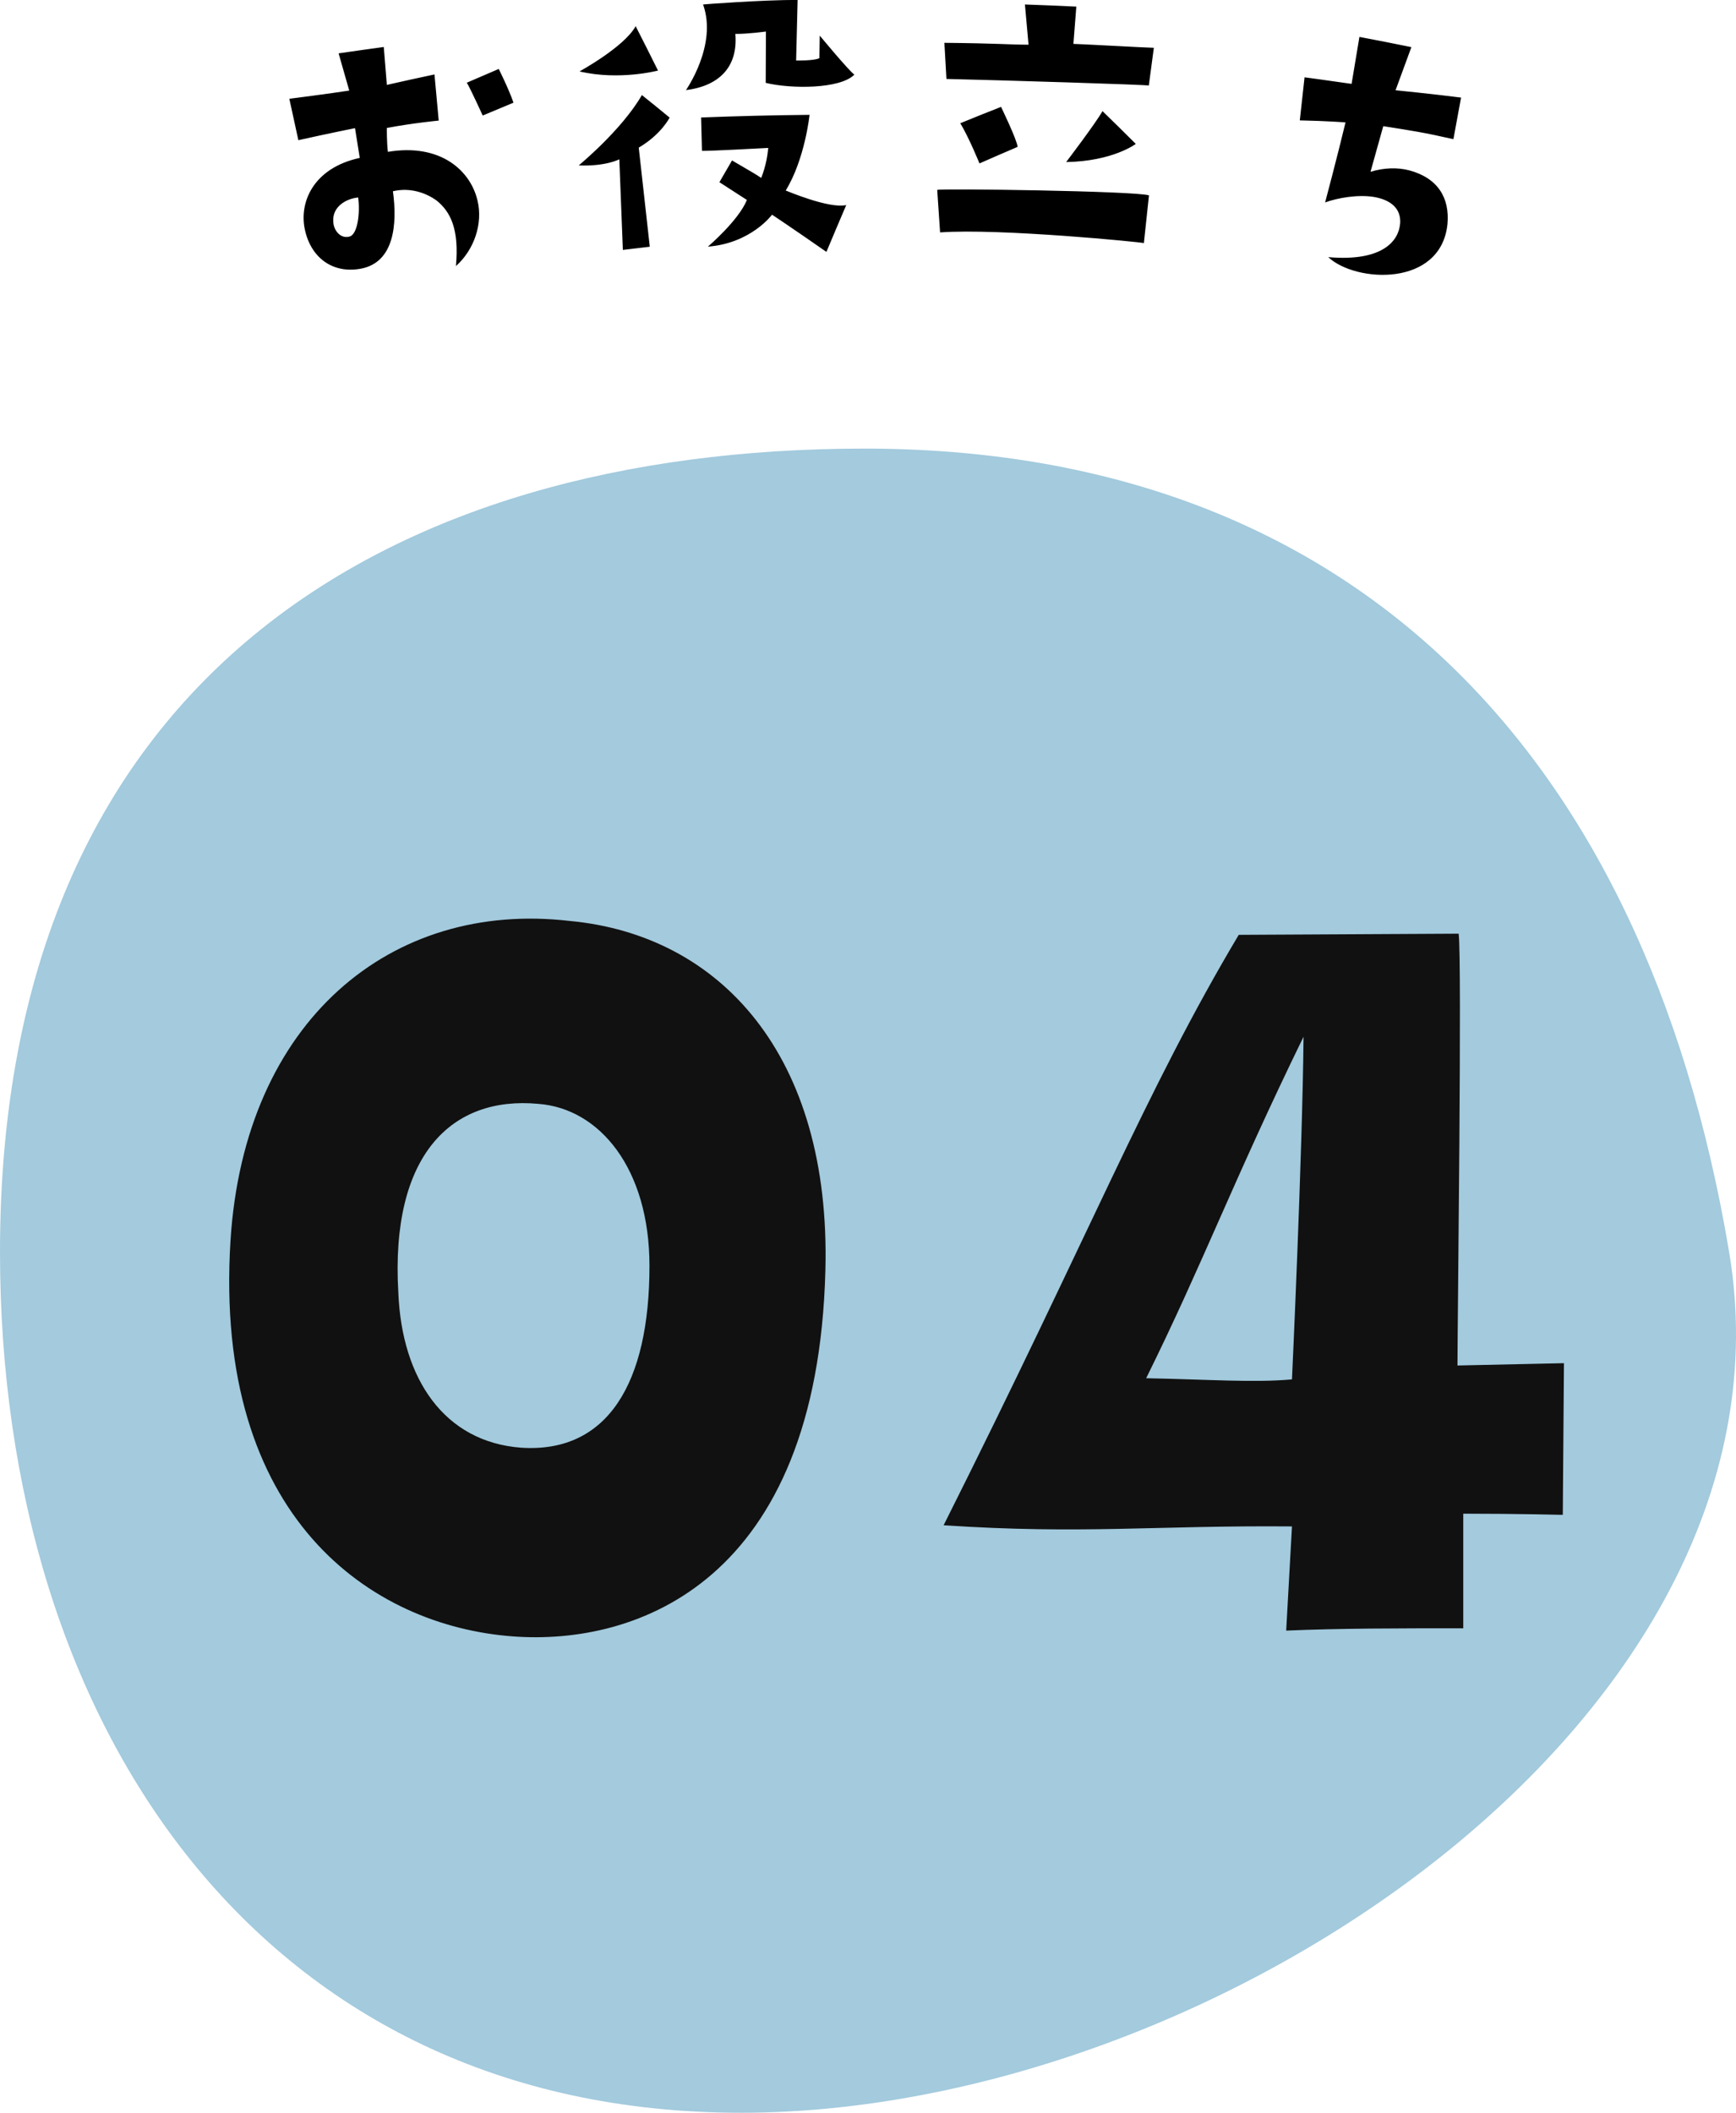
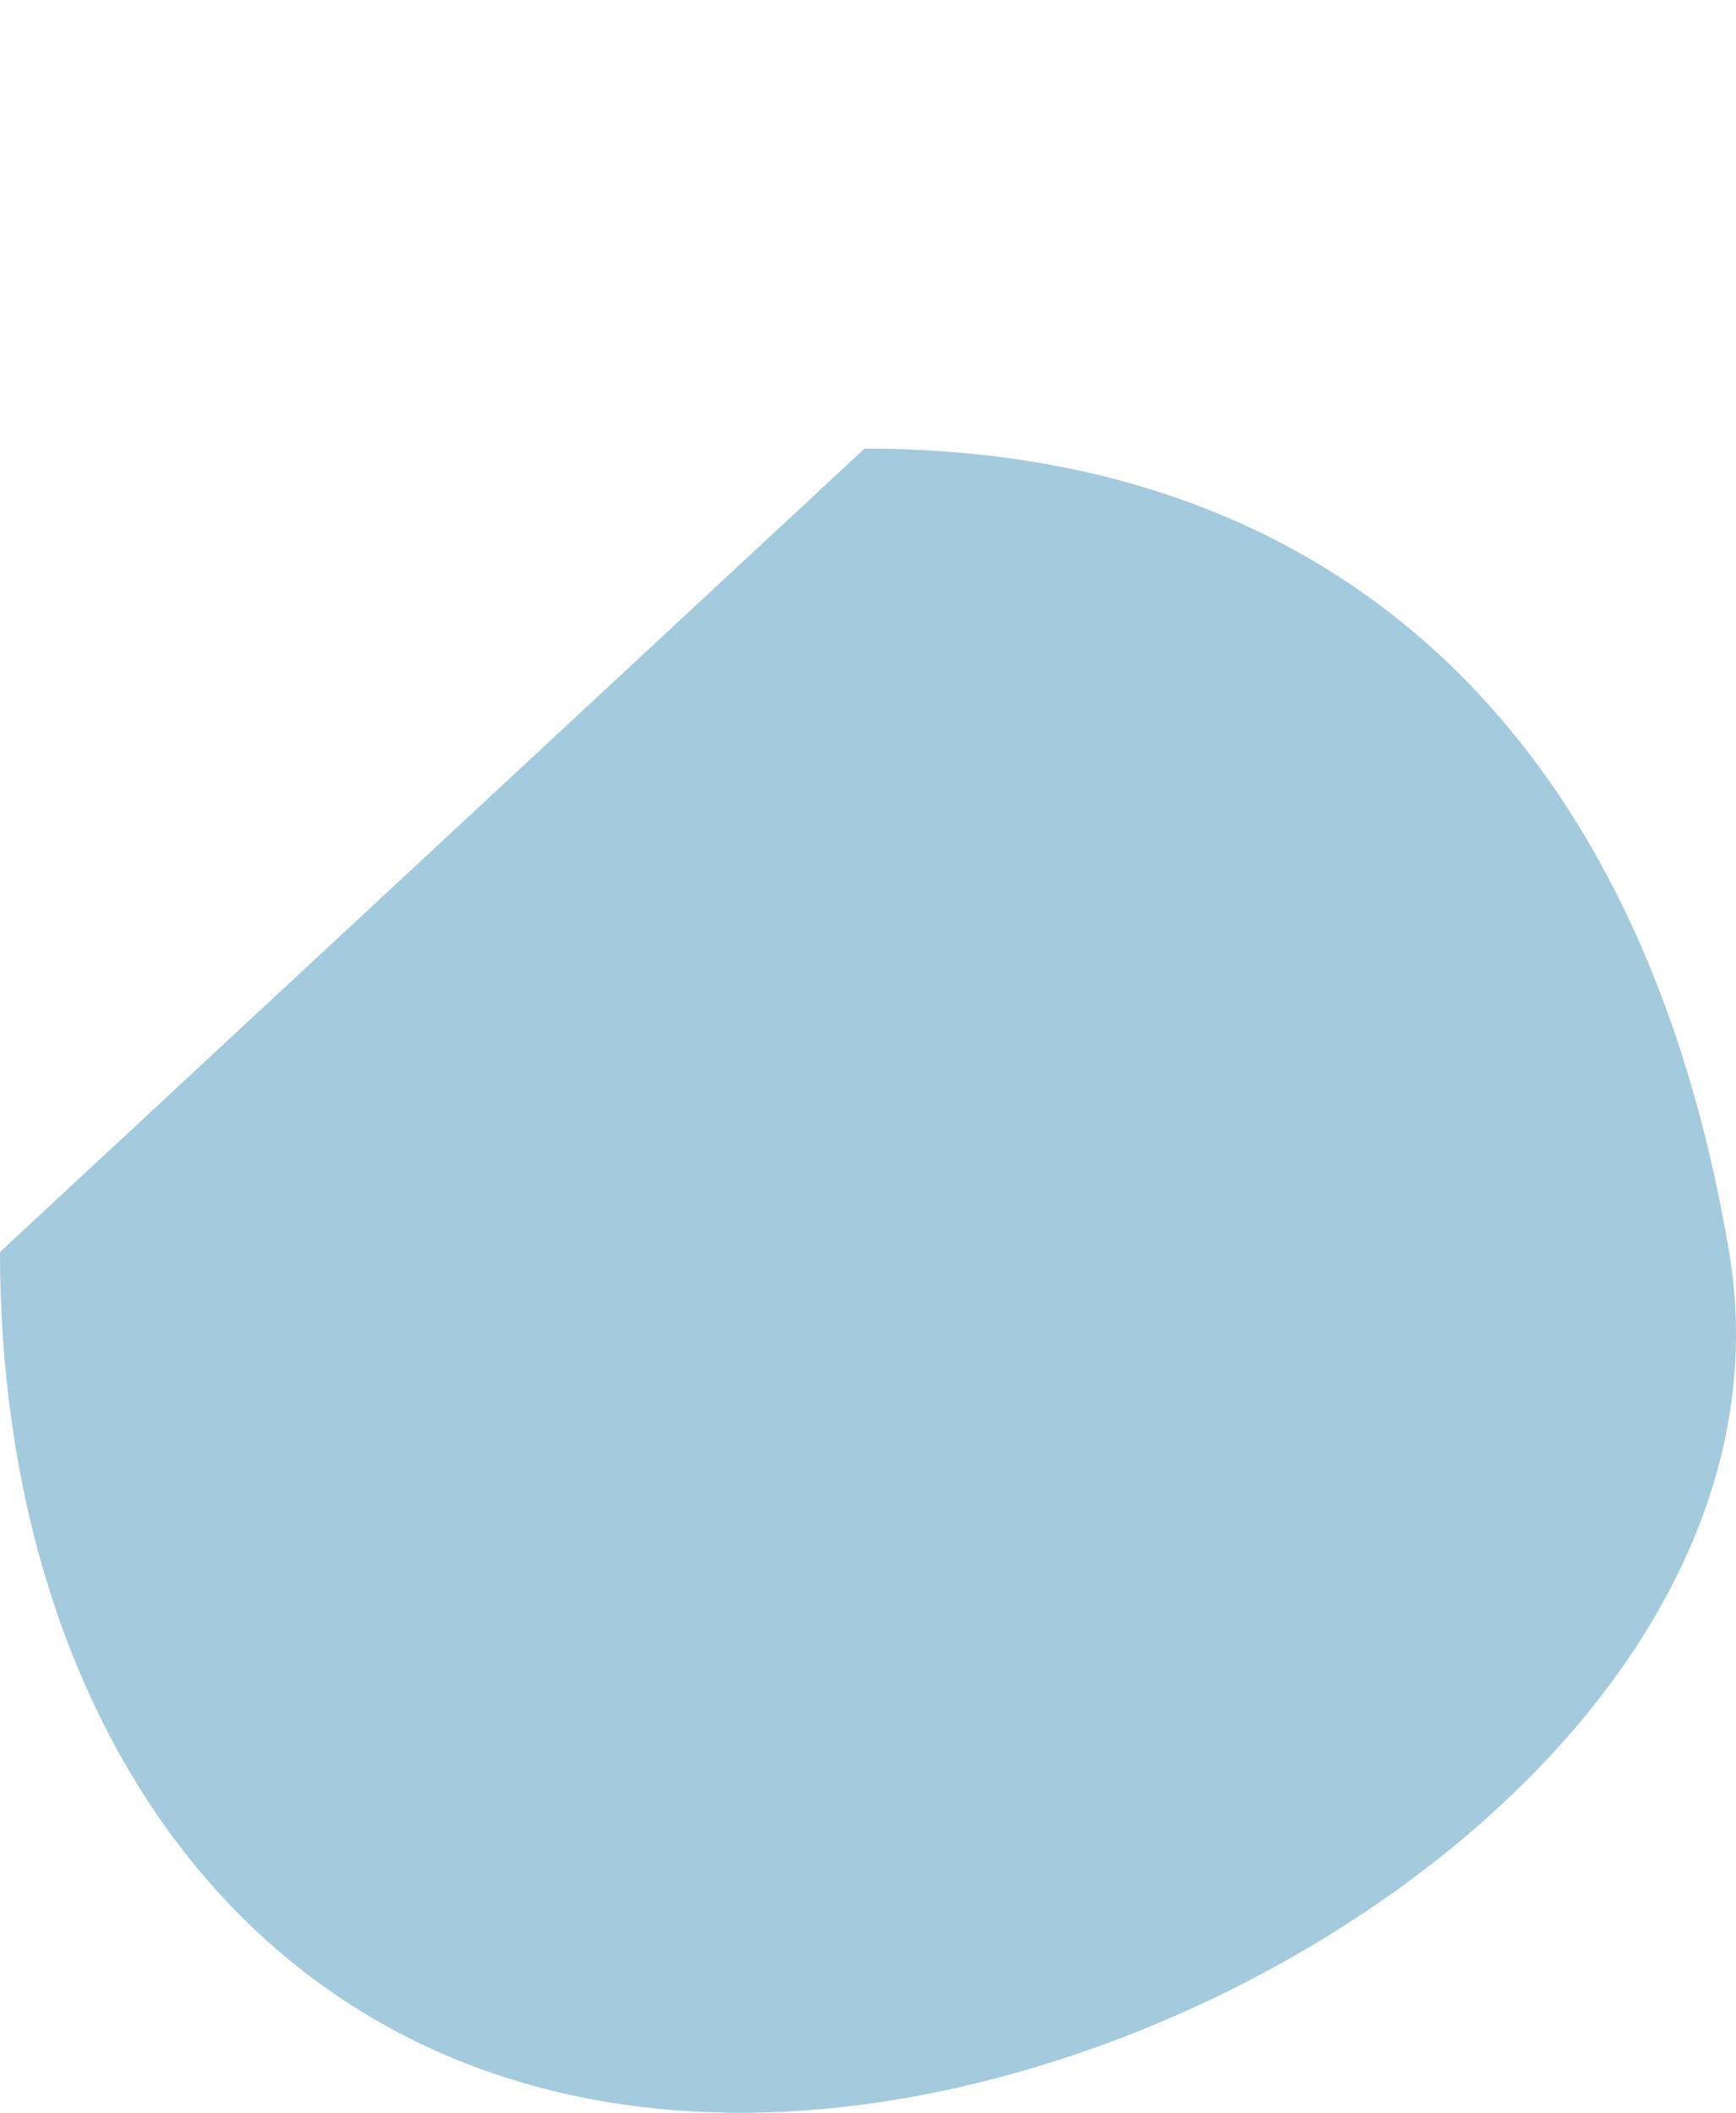
<svg xmlns="http://www.w3.org/2000/svg" width="120" height="146" fill="none">
-   <path d="M0 86.52C0 119.453 18.219 146 51.225 146s73.636-27.685 68.3-59.48C113.602 51.232 92.768 31 59.762 31S0 46.972 0 86.52z" fill="#A3CADD" />
-   <path d="M35.454 113.081c-9.76-.72-20.72-8.16-19.52-27.36.96-15.2 11.12-23.52 23.44-22.08 10.4.96 18.08 9.28 17.68 24.16-.56 21.52-13.04 25.92-21.6 25.28zm1.76-36.8c-6-.56-10.24 3.52-9.68 13.04.24 6 3.2 10.32 8.48 10.72 6 .4 8.88-4.48 8.88-12.56 0-6.72-3.44-10.88-7.68-11.2zM89.307 105.481c-9.44-.08-14.48.56-24.08-.08 10.24-20.4 13.92-29.92 20.4-40.8l15.2-.08c.24 1.76-.08 26.96-.08 29.84l7.36-.16-.08 10.48s-3.12-.08-6.88-.08v7.92c-4.64 0-8.48 0-12.24.16 0 0 .24-4.24.4-7.2zm.8-33.84c-4.88 10-6.96 15.68-10.88 23.6 4.24.08 7.44.32 10.08.08 0 0 .72-15.44.8-23.68z" fill="#111111" />
+   <path d="M0 86.52C0 119.453 18.219 146 51.225 146s73.636-27.685 68.3-59.48C113.602 51.232 92.768 31 59.762 31z" fill="#A3CADD" />
  <g clip-path="url(#clip0_414_73)" fill="black">
-     <path d="M24.868 10.909c-.106-.686-.217-1.368-.328-2.054 0 0-2.03.409-3.916.833-.21-.955-.415-1.906-.624-2.862 0 0 2.841-.363 4.141-.567-.245-.857-.486-1.715-.735-2.572 1.04-.151 2.079-.298 3.122-.44l.213 2.62c1.095-.249 2.194-.49 3.292-.723.099 1.062.194 2.123.293 3.189 0 0-1.826.175-3.585.51 0 0-.011 1.017.072 1.65 3.675-.613 5.737 1.335 6.2 3.392.367 1.547-.214 3.356-1.498 4.503.23-2.535-.356-3.756-1.363-4.552-.672-.47-1.739-.91-2.992-.62.32 2.335.06 4.899-2.181 5.344-1.889.375-3.45-.666-3.896-2.65-.435-1.89.545-4.295 3.781-4.997l.004-.004zm-.719 5.442c.573-.135.755-1.637.609-2.703-.799.07-1.802.617-1.72 1.67.02.6.495 1.196 1.111 1.033zm9.22-8.365s-.91-1.992-1.103-2.27c.735-.318 1.47-.637 2.209-.951 0 0 .672 1.33 1.02 2.33-.712.295-1.423.593-2.13.89h.003zM40.004 11.431S42.975 8.99 44.37 6.57c.645.514 1.285 1.033 1.917 1.555 0 0-.565 1.152-2.134 2.078.257 2.283.51 4.565.763 6.847-.62.07-1.241.143-1.861.22-.083-2.086-.166-4.176-.245-6.262 0 0-.925.498-2.806.424zM43.94 1.81c.521 1.02 1.035 2.041 1.545 3.066 0 0-2.664.706-5.426.061-.004-.004 3.09-1.686 3.88-3.127zM59.055 5.16c-.996 1.004-4.395.987-6.125.567.004-1.184.011-2.364.015-3.548 0 0-1.288.176-2.114.164.198 2.372-1.22 3.609-3.414 3.886-.008 0 2.193-3.107 1.182-5.92 0-.008 4.117-.318 6.536-.314-.036 1.396-.072 2.793-.103 4.189 0 0 1.284.02 1.608-.168l.024-1.555c.004 0 1.904 2.307 2.387 2.694l.004.005zM55.96 7.94s-.32 3.066-1.648 5.225c.004-.004 2.999 1.282 4.184 1.005-.462 1.077-.92 2.16-1.37 3.237.007-.004-2.929-2.029-3.759-2.572 0 0-1.446 1.976-4.434 2.209 0 0 2.107-1.788 2.696-3.226-.629-.412-1.265-.82-1.901-1.228.288-.502.58-1 .873-1.503 1.537.903 1.53.882 2.02 1.209.355-.927.43-1.592.485-2.074-1.094.053-3.647.2-4.583.204l-.06-2.307c2.502-.098 5.003-.159 7.504-.183l-.008.004zM64.785 13.126c-.004-.115 13.74.069 14.637.375-.119 1.098-.233 2.197-.352 3.299.008-.05-9.97-1.037-14.087-.74-.064-.975-.13-1.955-.198-2.93v-.005zM65.28 2.96c3.802.037 4.339.123 5.817.13-.083-.926-.162-1.853-.25-2.78 1.186.041 2.368.09 3.553.148l-.201 2.576c0-.017 5.137.265 5.56.269-.119.87-.233 1.74-.348 2.609 0-.057-10.44-.376-13.989-.457L65.28 2.96zm1.099 5.556c.936-.383 1.873-.759 2.817-1.13 0 0 1.099 2.257 1.146 2.763-.881.376-1.762.76-2.636 1.144 0 0-.703-1.736-1.327-2.78v.003zm7.318 2.683s2.04-2.679 2.513-3.52c.775.752 1.541 1.507 2.3 2.266 0 0-1.577 1.2-4.813 1.254zM96.783 15.472c.09-1.143-.755-1.662-1.743-1.85-1.146-.208-2.604.058-3.442.368 0 0 .877-3.299 1.41-5.532 0 0-1.3-.102-3.16-.139.11-.992.22-1.984.328-2.976 0 0 1.58.208 3.252.453.182-1.081.36-2.163.541-3.245 1.202.228 2.399.461 3.592.706-.367.992-.73 1.988-1.094 2.98 0 0 2.544.253 4.528.507-.178.959-.356 1.918-.529 2.874-2.024-.462-2.897-.592-4.849-.899-.296 1.05-.589 2.103-.881 3.152.94-.286 1.873-.31 2.679-.098 1.995.535 2.806 1.923 2.64 3.723-.467 4.373-6.362 4.038-8.24 2.274 3.857.331 4.873-1.2 4.964-2.302l.004.004z" />
-   </g>
+     </g>
  <defs>
    <clipPath id="clip0_414_73">
      <rect width="81" height="19" fill="white" transform="translate(20)" />
    </clipPath>
  </defs>
</svg>